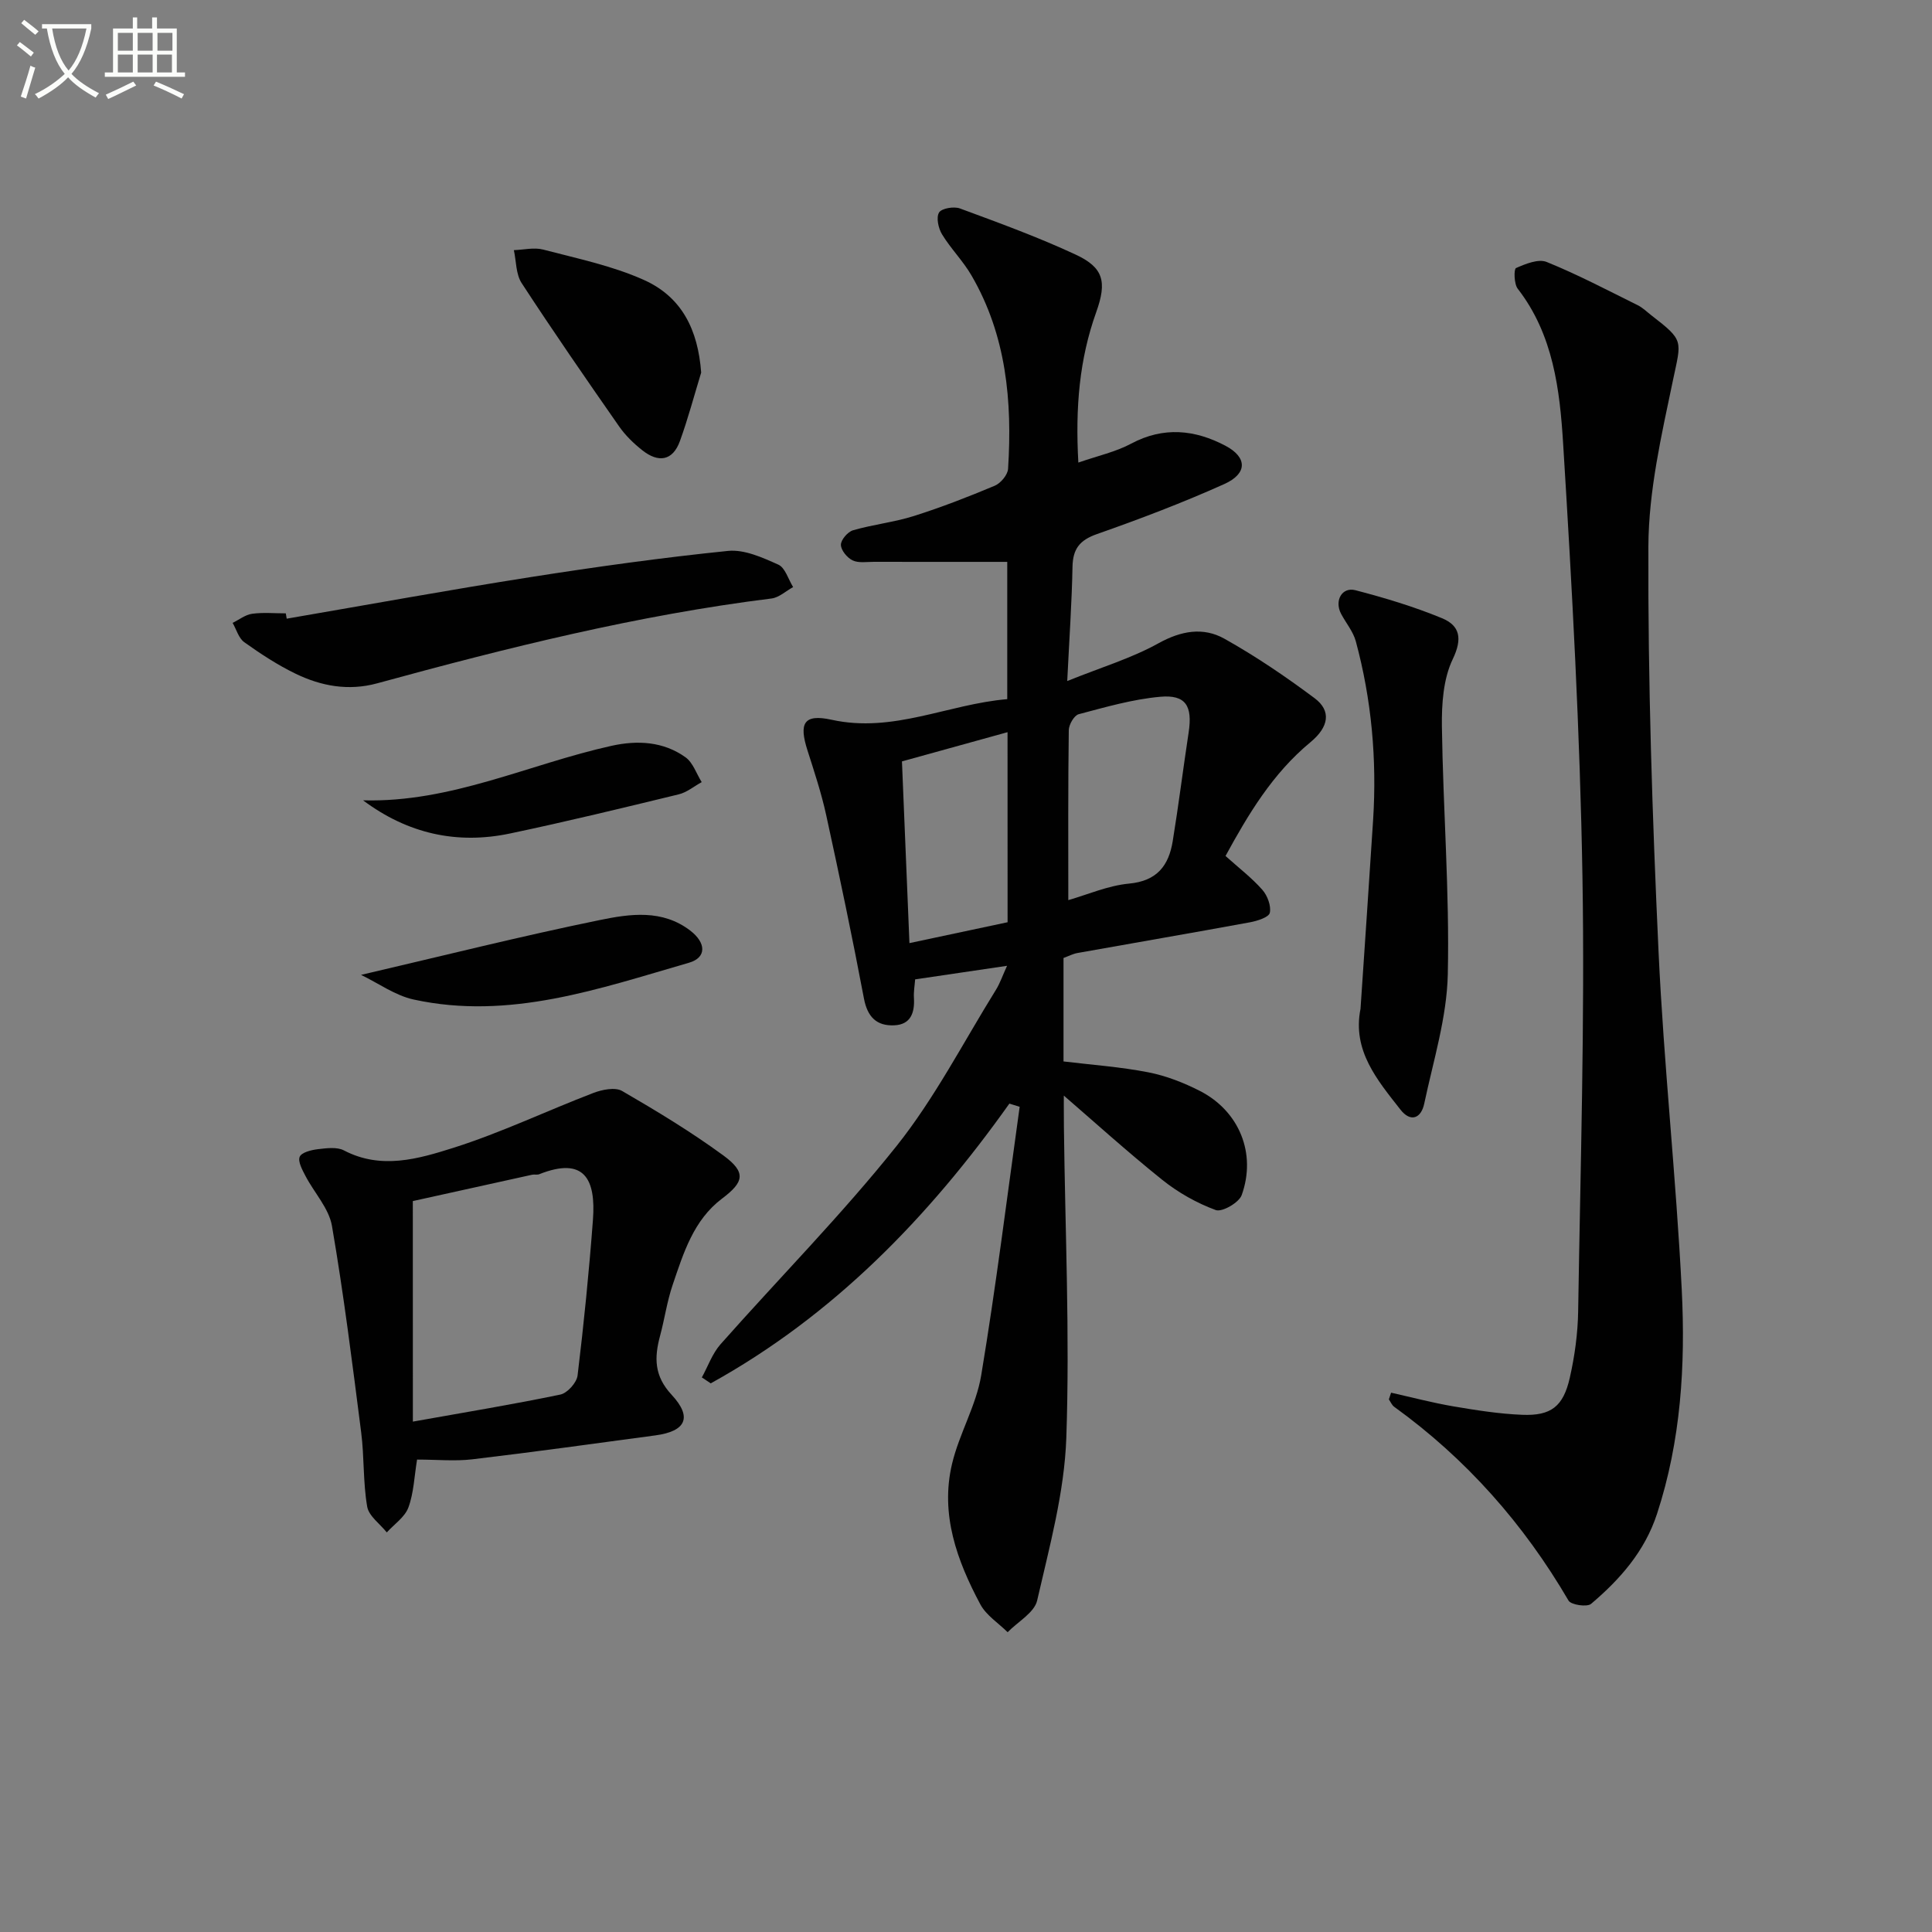
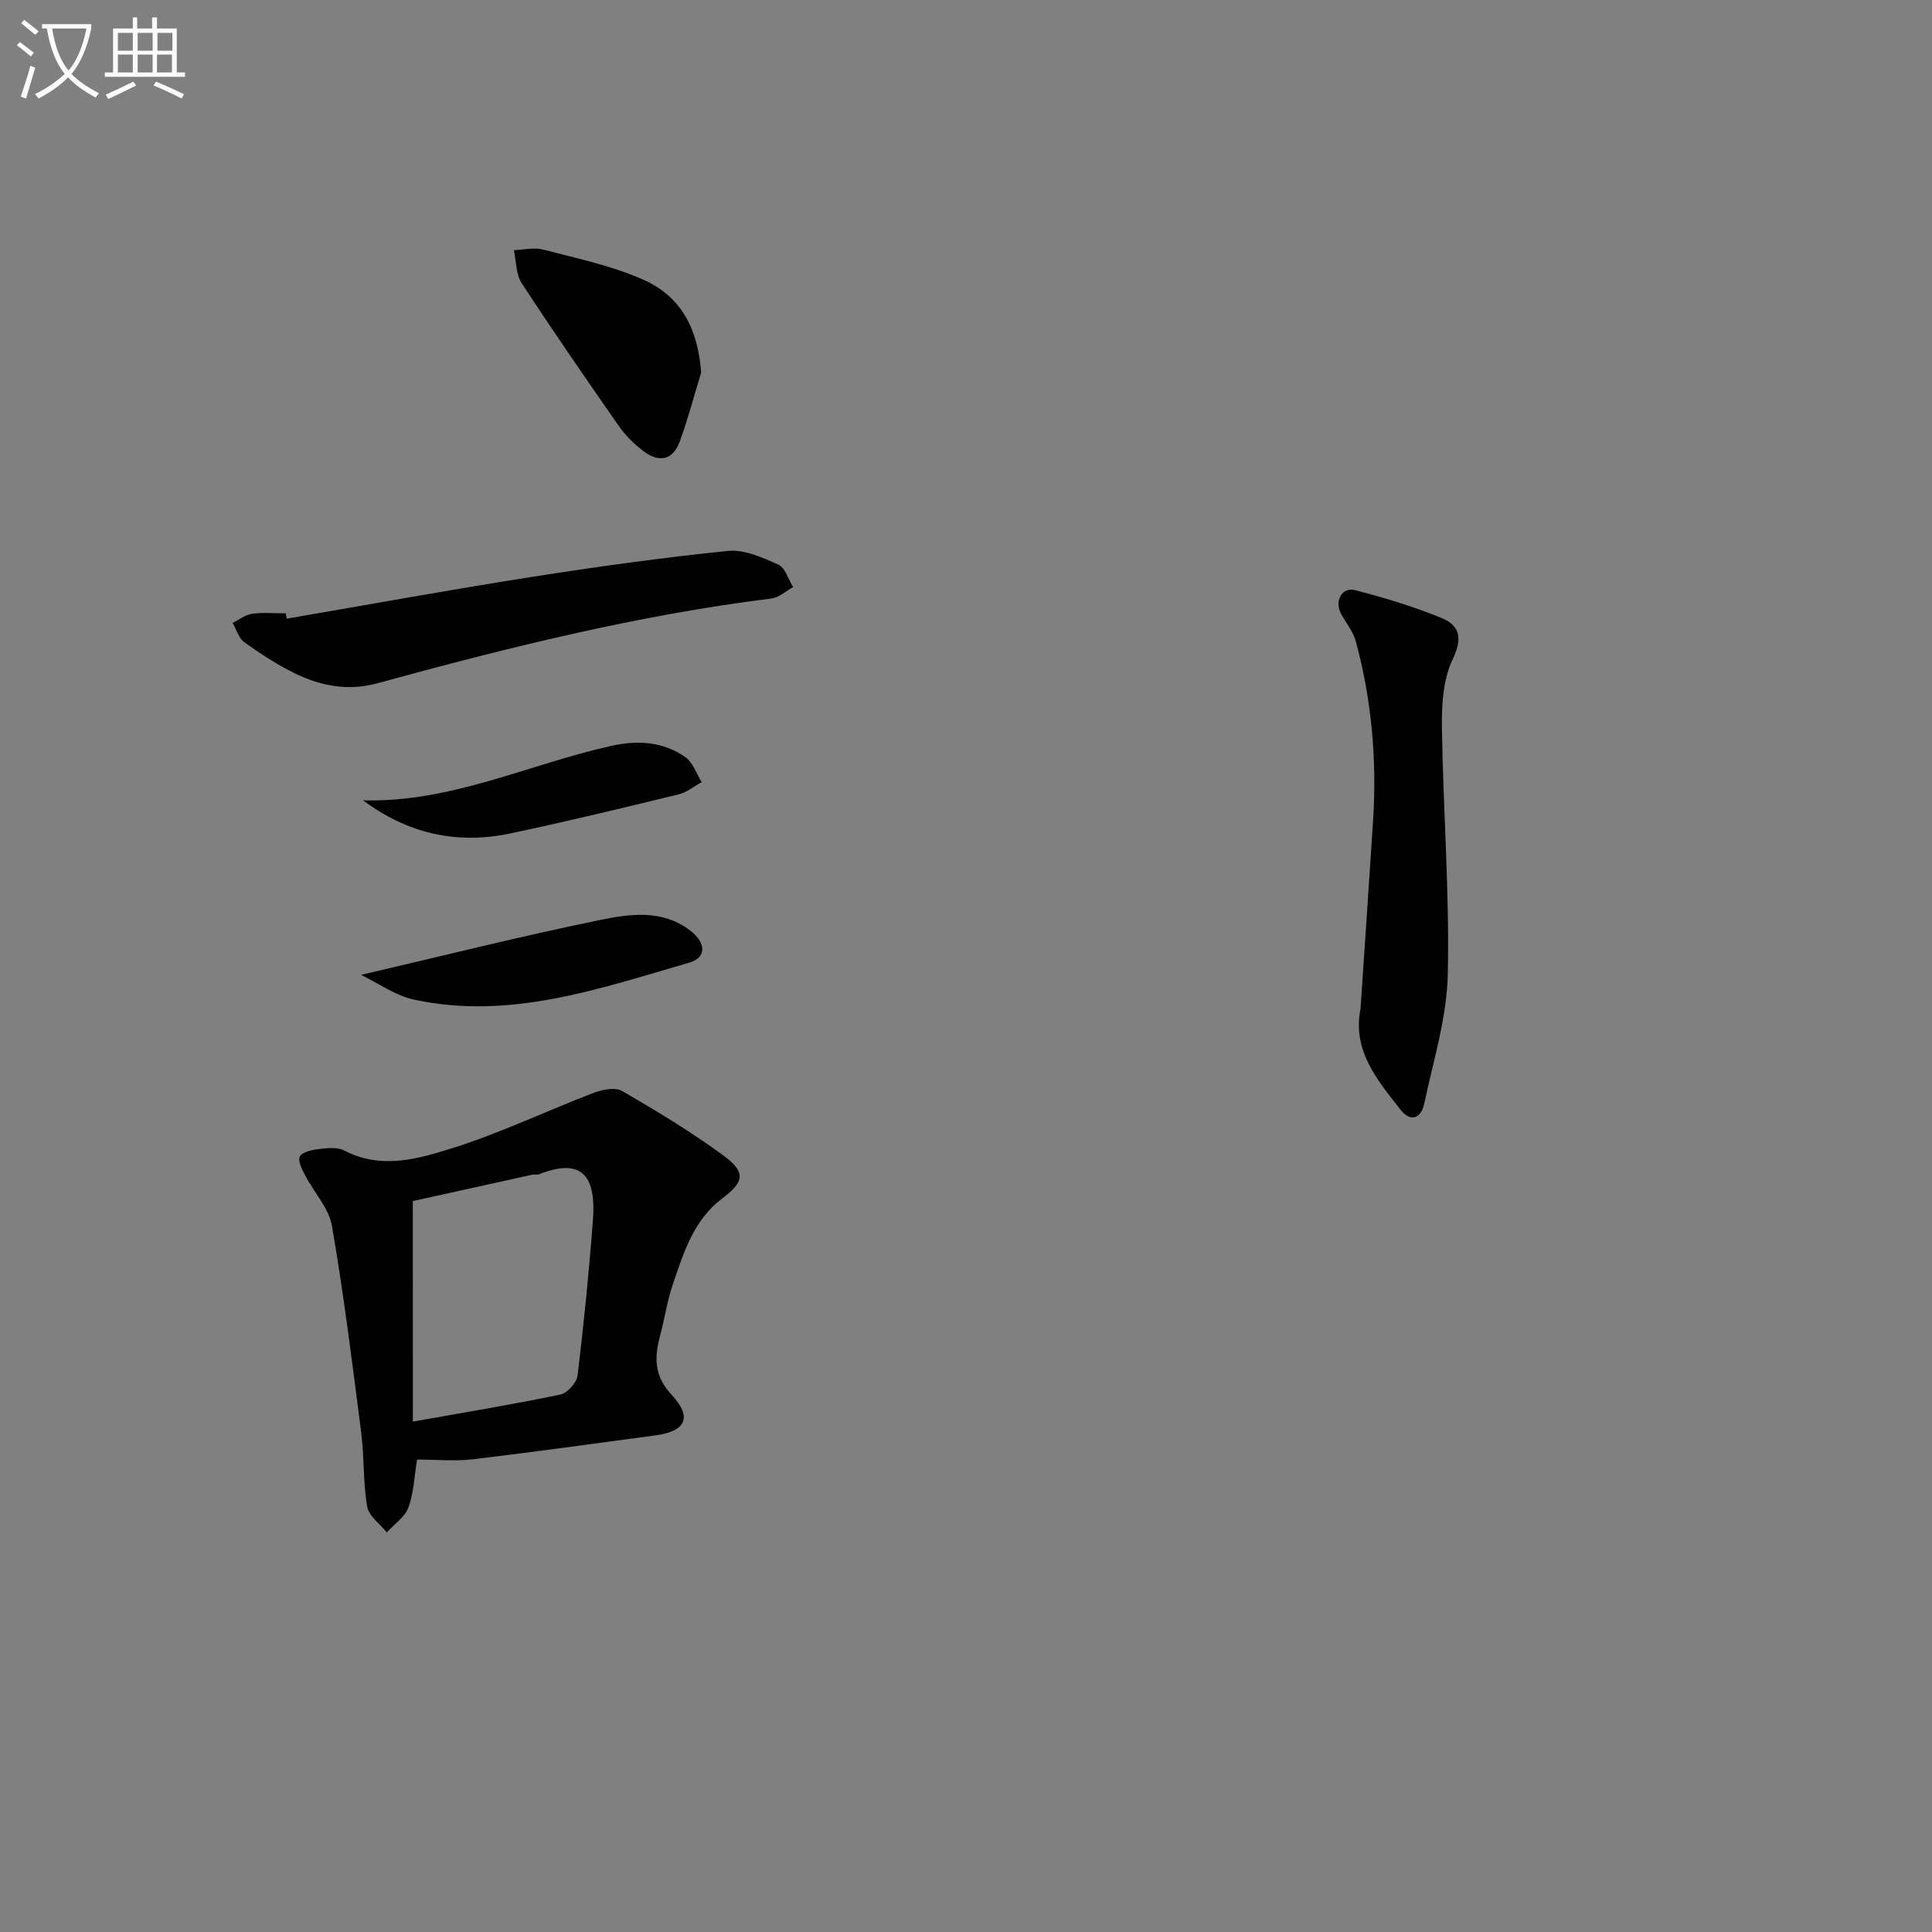
<svg xmlns="http://www.w3.org/2000/svg" enable-background="new 0 0 400 400" viewBox="0 0 400 400">
  <rect x="0" y="0" width="400" height="400" fill="#808080" stroke="none" />
  <path d="m6.4 11.7c-1-.8-1.9-1.6-2.9-2.3l.6-.7c.9.7 1.9 1.4 2.9 2.2zm-2.1 8.3c.7-2.1 1.4-4.2 2-6.4.2.1.6.3 1 .4-.7 2.3-1.3 4.4-1.9 6.4zm3-12.8c-1.1-.9-2.1-1.7-2.9-2.4l.6-.7c1 .8 2 1.5 3 2.4zm1.4-1.3v-.9h10.2v.9c-.9 4.2-2.3 7.3-4.1 9.4 1.3 1.4 3.2 2.7 5.7 4-.2.2-.4.5-.7.9-2.5-1.4-4.4-2.7-5.7-4.2-1.4 1.5-3.5 3-6.1 4.4 0 0 0 0-.1-.1-.3-.4-.5-.7-.7-.8 2.7-1.3 4.7-2.8 6.2-4.2-1.8-2.2-3-5.3-3.7-9.4zm9.2 0h-7.1c.6 3.8 1.7 6.7 3.4 8.7 1.7-2 2.9-4.8 3.7-8.7z" fill="#fbfcfa" />
  <path d="m31.6 3.6h.9v2.3h4.1v9.1h1.7v.9h-16.6v-.9h1.7v-9.1h4.1v-2.3h.9v2.3h3.1v-2.3zm-4 13.3.6.8c-1.9.9-3.8 1.9-5.8 2.8-.2-.3-.3-.6-.5-.9 2-.9 3.9-1.8 5.7-2.7zm-3.2-10.1v3.7h3.1v-3.7zm0 4.5v3.7h3.1v-3.7zm4.1-4.5v3.7h3.1v-3.7zm0 4.5v3.7h3.1v-3.7zm9.1 9.1c-2.1-1.1-4.1-2-5.8-2.7l.5-.8c2.2.9 4.1 1.8 5.8 2.6zm-1.9-13.6h-3.1v3.7h3.1zm-3.2 4.5v3.7h3.1v-3.7z" fill="#fbfcfa" />
  <g fill="#010101">
-     <path d="m208.98 228.49c-16.73 23.56-36.43 43.87-61.83 57.92-.61-.41-1.23-.82-1.84-1.23 1.27-2.31 2.17-4.95 3.88-6.88 12.13-13.7 25.05-26.76 36.44-41.04 7.92-9.94 13.83-21.48 20.58-32.35.84-1.36 1.36-2.92 2.29-4.95-6.74.99-12.73 1.88-19.03 2.81-.09 1.25-.33 2.55-.25 3.83.18 3.04-.64 5.52-4.05 5.68-3.65.17-5.57-1.7-6.3-5.55-2.4-12.7-5.06-25.36-7.82-37.99-.99-4.53-2.46-8.96-3.87-13.38-1.8-5.61-.8-7.61 5-6.34 12.77 2.81 24.06-3.23 36.36-4.27 0-10.08 0-19.65 0-28.42-9.4 0-18.5.01-27.61-.01-1.49 0-3.18.29-4.41-.3-1.13-.54-2.41-2.1-2.42-3.22-.01-1.03 1.41-2.69 2.51-3.01 4.13-1.2 8.49-1.66 12.58-2.95 5.69-1.8 11.27-3.97 16.77-6.28 1.23-.52 2.67-2.24 2.75-3.49.89-13.97-.35-27.63-7.58-40.05-1.74-3-4.28-5.53-6.09-8.5-.76-1.25-1.25-3.48-.62-4.52.52-.87 3.08-1.31 4.33-.84 8.07 2.98 16.18 5.93 23.97 9.56 5.73 2.67 6.51 5.58 4.24 11.91-3.48 9.72-4.34 19.69-3.7 31.14 4.02-1.4 7.72-2.2 10.94-3.92 6.7-3.58 13.2-2.89 19.5.43 4.57 2.4 4.59 5.78-.23 7.94-8.61 3.87-17.46 7.23-26.37 10.36-3.58 1.26-4.98 3.07-5.05 6.78-.14 7.41-.66 14.8-1.09 23.64 7.09-2.86 13.31-4.72 18.86-7.8 4.72-2.62 9.3-3.42 13.7-.95 6.48 3.63 12.69 7.85 18.65 12.3 3.5 2.61 2.98 5.95-.86 9.12-7.87 6.5-12.91 15-17.58 23.55 2.81 2.52 5.45 4.54 7.62 7 1.06 1.2 1.86 3.33 1.55 4.77-.2.92-2.59 1.68-4.1 1.96-11.9 2.19-23.82 4.23-35.72 6.36-.95.17-1.85.65-2.89 1.03v21.42c5.87.71 11.78 1.12 17.55 2.25 3.69.72 7.35 2.15 10.71 3.87 8.13 4.17 11.72 12.95 8.63 21.55-.56 1.57-4.07 3.58-5.37 3.1-3.94-1.45-7.78-3.62-11.07-6.25-7.38-5.92-14.4-12.29-21.57-18.48.4-.57.8-1.15 1.19-1.72 0 3.06-.03 6.12.01 9.18.25 21.47 1.24 42.97.5 64.4-.39 11.31-3.49 22.58-6.04 33.71-.58 2.52-4 4.39-6.11 6.56-1.92-1.9-4.43-3.49-5.65-5.76-4.84-9.06-8.34-18.65-5.86-29.09 1.48-6.25 5-12.07 6.04-18.35 3.07-18.46 5.37-37.04 7.96-55.58-.72-.23-1.43-.44-2.13-.66zm12.2-42.13c3.99-1.14 8.22-3.01 12.58-3.42 5.81-.54 8.22-3.75 9.04-8.79 1.22-7.47 2.15-14.99 3.29-22.47.84-5.51-.56-7.9-5.89-7.42-5.69.51-11.31 2.14-16.87 3.61-.94.25-2.04 2.16-2.05 3.31-.16 11.59-.1 23.17-.1 35.18zm-12.58-34.77c-7.59 2.1-14.83 4.11-21.86 6.05.52 12.61 1.02 24.87 1.55 37.62 6.89-1.46 13.6-2.89 20.32-4.32-.01-13.19-.01-25.97-.01-39.35z" />
-     <path d="m288.01 288.34c4.29.96 8.55 2.09 12.88 2.83 4.72.8 9.5 1.56 14.27 1.75 5.96.24 8.5-1.71 9.85-7.67 1.02-4.5 1.66-9.18 1.73-13.79.47-29.97 1.39-59.96.89-89.92-.5-29.91-2.15-59.82-4-89.69-.69-11.17-2.04-22.59-9.4-32.07-.78-1-.82-4.08-.36-4.28 1.97-.87 4.64-1.96 6.36-1.26 6.44 2.61 12.62 5.87 18.86 8.96 1.03.51 1.88 1.37 2.8 2.08 6.87 5.3 6.21 5.17 4.48 13.44-2.37 11.34-5.04 22.91-5.09 34.39-.11 27.94.81 55.9 2.1 83.82 1.08 23.4 3.64 46.73 4.81 70.13.78 15.62-.17 31.24-5.12 46.36-2.54 7.76-7.64 13.55-13.65 18.64-.84.71-4.14.22-4.67-.67-9.28-15.89-21.18-29.35-36.1-40.13-.48-.35-.74-1.01-1.1-1.53.16-.47.31-.93.46-1.39z" />
    <path d="m86.35 302.19c-.58 3.49-.68 6.9-1.8 9.93-.74 1.99-2.93 3.45-4.47 5.15-1.41-1.77-3.73-3.39-4.06-5.35-.87-5.04-.59-10.26-1.24-15.34-1.83-14.28-3.61-28.58-6.05-42.76-.63-3.66-3.68-6.88-5.49-10.36-.65-1.25-1.6-2.97-1.19-3.96.38-.91 2.39-1.41 3.74-1.57 1.79-.21 3.96-.51 5.42.25 7.69 4.03 15.39 1.76 22.61-.52 9.89-3.13 19.33-7.66 29.04-11.38 1.81-.69 4.5-1.24 5.95-.4 7.16 4.15 14.28 8.46 20.95 13.34 4.77 3.5 4.3 5.5-.26 8.93-5.92 4.46-7.99 11.27-10.23 17.86-1.17 3.43-1.67 7.08-2.62 10.6-1.2 4.47-1.23 8.26 2.4 12.16 4.36 4.69 2.95 7.56-3.35 8.41-12.64 1.7-25.28 3.46-37.95 4.96-3.59.42-7.28.05-11.4.05zm-.87-7.86c10.97-1.96 20.79-3.57 30.53-5.6 1.45-.3 3.39-2.46 3.57-3.95 1.3-10.7 2.37-21.44 3.18-32.2.64-8.48-1.78-13.17-11.12-9.47-.44.17-1.01 0-1.49.11-8.52 1.87-17.03 3.76-24.68 5.45.01 15.75.01 30.51.01 45.66z" />
    <path d="m281.68 208.87c.87-13.04 1.78-26.08 2.61-39.13.79-12.52-.31-24.88-3.59-36.99-.55-2.01-2.04-3.77-3.04-5.66-1.43-2.7.16-5.62 2.97-4.89 6.07 1.58 12.12 3.4 17.91 5.79 3.72 1.54 4.29 4.2 2.23 8.49-1.96 4.09-2.3 9.27-2.24 13.96.24 17.11 1.6 34.22 1.22 51.3-.2 8.96-3 17.88-4.88 26.77-.64 3.03-2.81 3.93-4.92 1.23-4.82-6.15-10-12.24-8.27-20.87z" />
    <path d="m59.36 128.09c16.83-2.89 33.64-5.96 50.51-8.61 13.57-2.13 27.2-4.03 40.86-5.42 3.37-.34 7.14 1.37 10.41 2.84 1.43.64 2.07 3.05 3.07 4.65-1.49.81-2.91 2.16-4.47 2.36-27.73 3.45-54.74 10.2-81.63 17.56-5.96 1.63-11.59.59-16.92-1.99-3.72-1.8-7.24-4.11-10.62-6.52-1.16-.83-1.62-2.64-2.41-4 1.34-.65 2.62-1.68 4.02-1.88 2.29-.32 4.65-.09 6.99-.09.07.37.13.73.19 1.1z" />
    <path d="m145.17 77.14c-1.44 4.72-2.71 9.5-4.38 14.13-1.51 4.22-4.51 4.56-7.8 1.96-1.8-1.42-3.52-3.09-4.82-4.96-6.84-9.81-13.64-19.65-20.17-29.66-1.2-1.84-1.11-4.53-1.61-6.82 2.03-.07 4.18-.61 6.06-.12 7.01 1.84 14.24 3.33 20.8 6.26 7.92 3.53 11.26 10.33 11.92 19.21z" />
    <path d="m74.75 201.84c17.07-3.98 33.19-8.03 49.46-11.36 6.2-1.27 12.89-2.26 18.7 2.19 3.29 2.52 3.44 5.59-.28 6.66-18.59 5.37-37.13 11.93-56.95 7.62-3.85-.83-7.33-3.38-10.93-5.11z" />
    <path d="m75.17 165.7c18.26.5 34.4-7.52 51.46-11.29 5.34-1.18 10.71-.91 15.3 2.38 1.55 1.11 2.26 3.4 3.35 5.14-1.58.86-3.06 2.12-4.75 2.53-11.61 2.82-23.22 5.64-34.91 8.1-11.02 2.33-21.23.04-30.45-6.86z" />
  </g>
</svg>